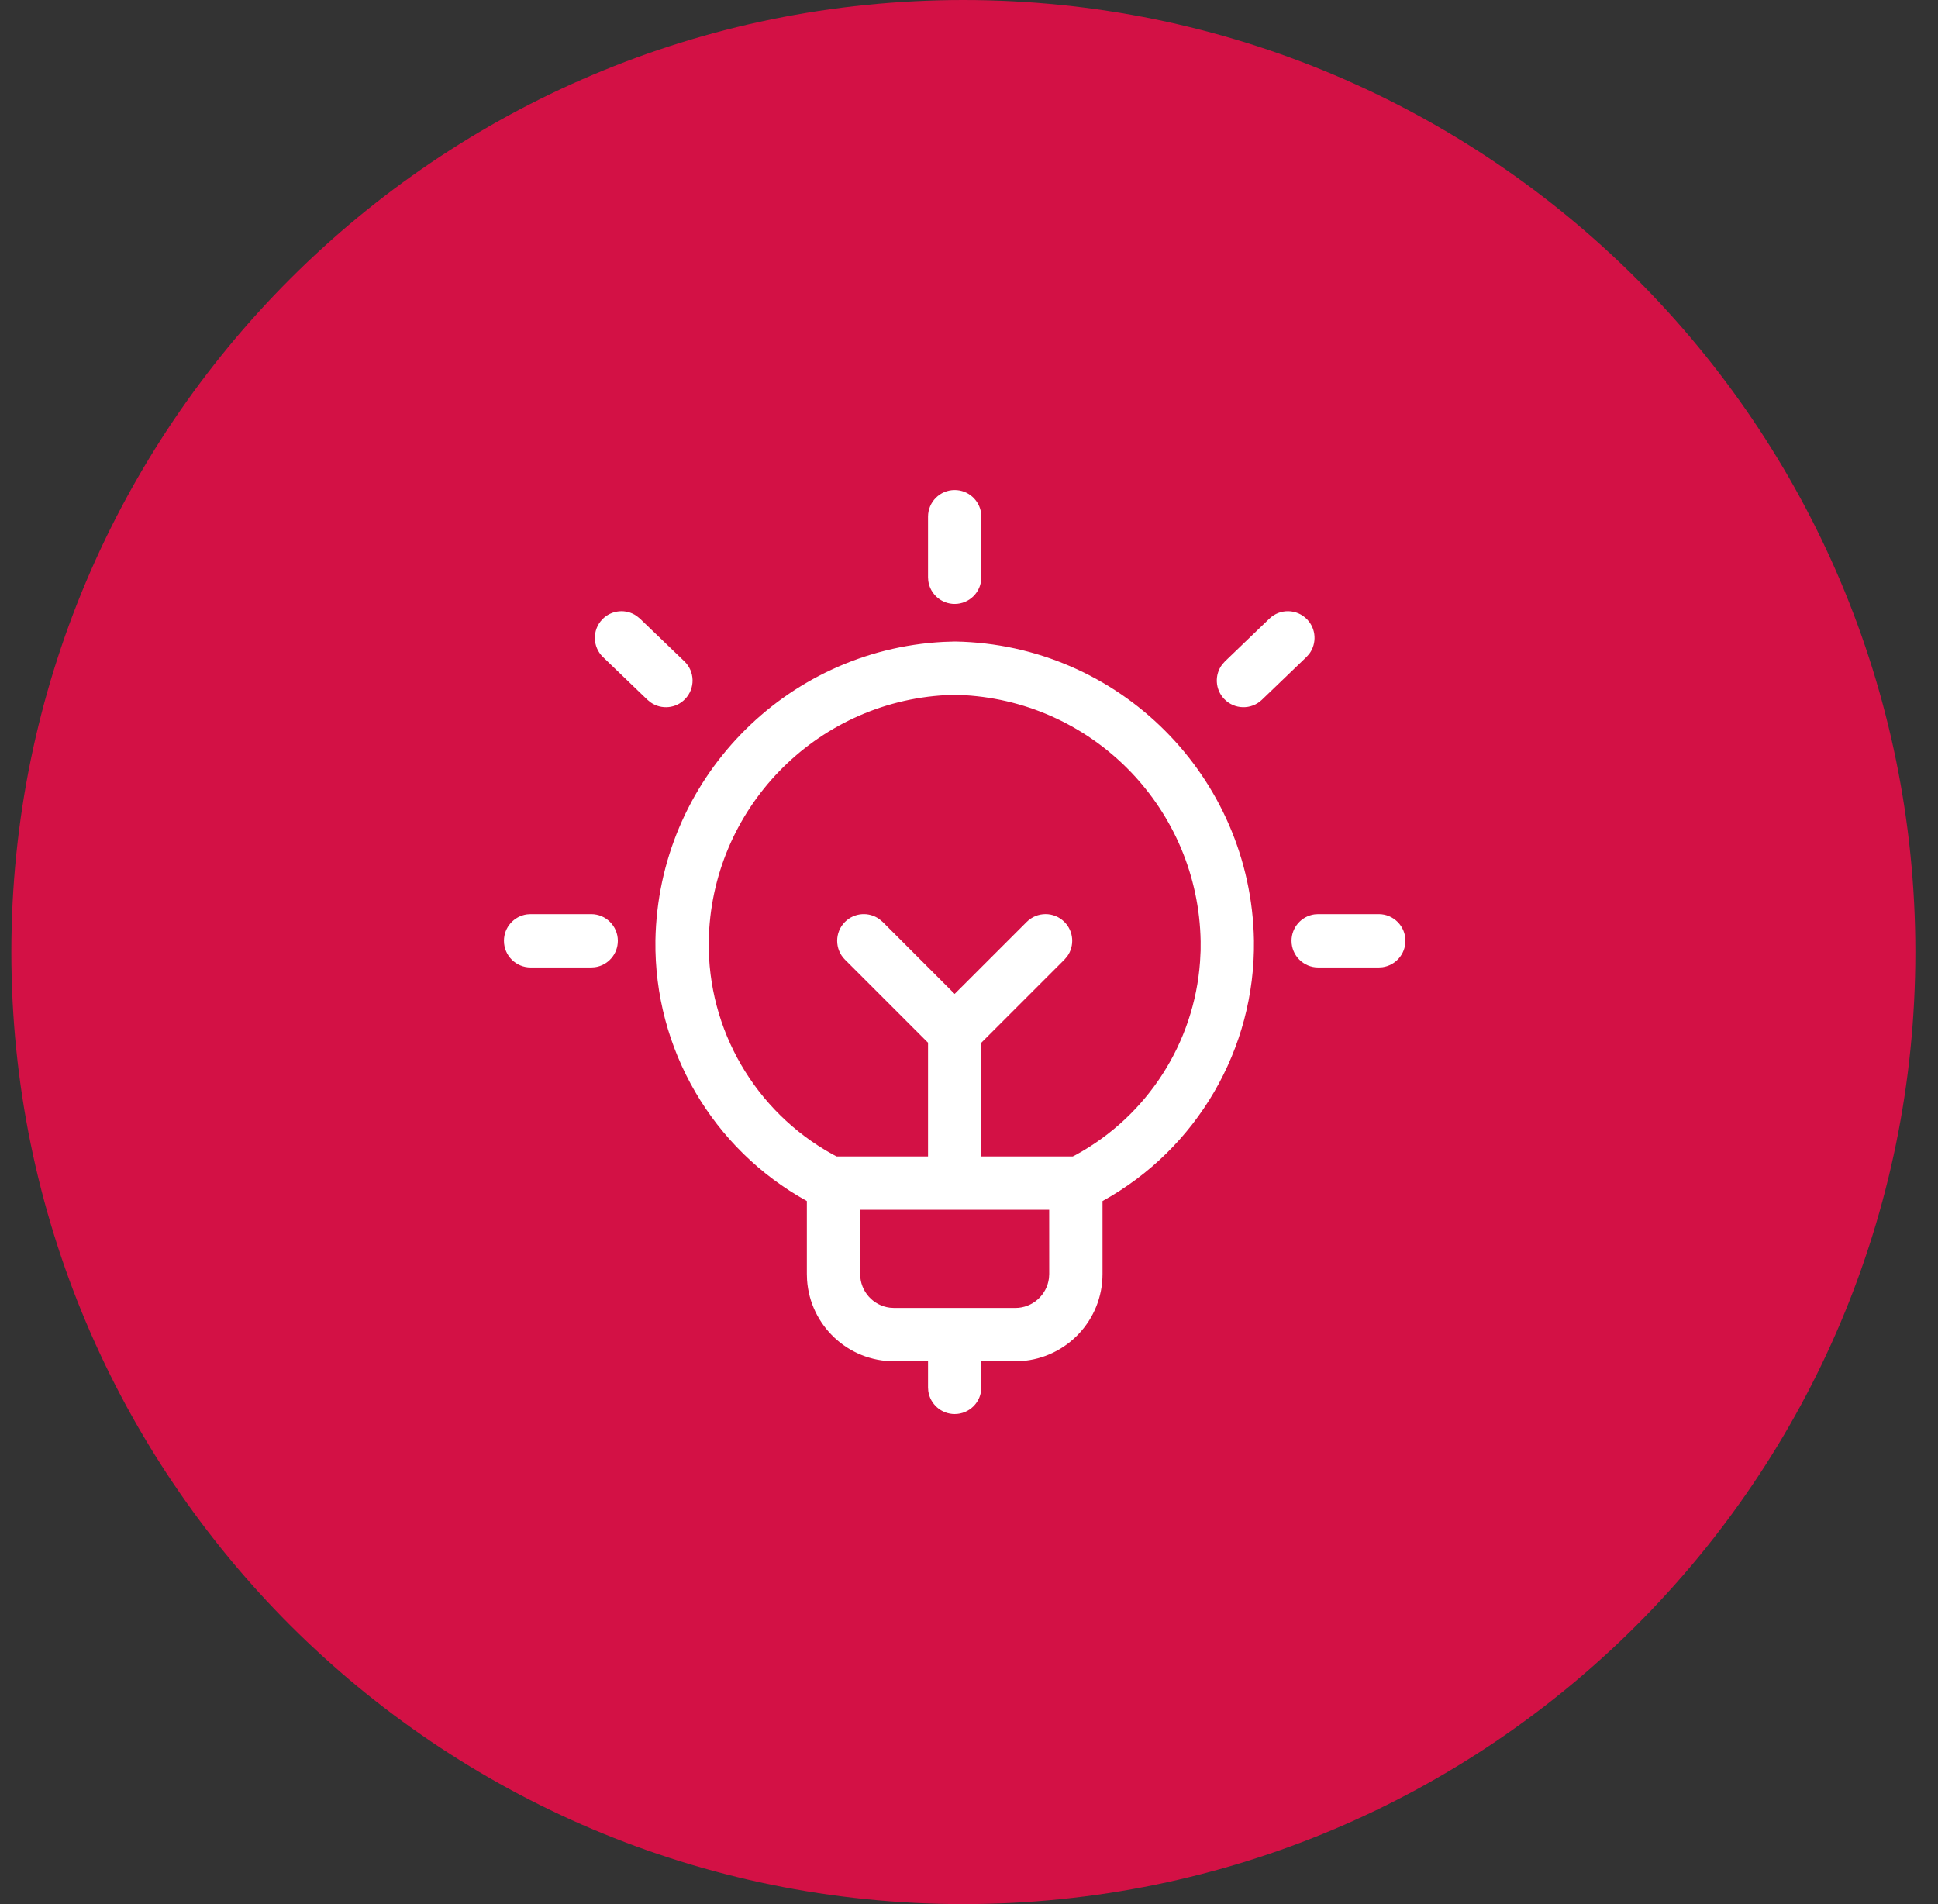
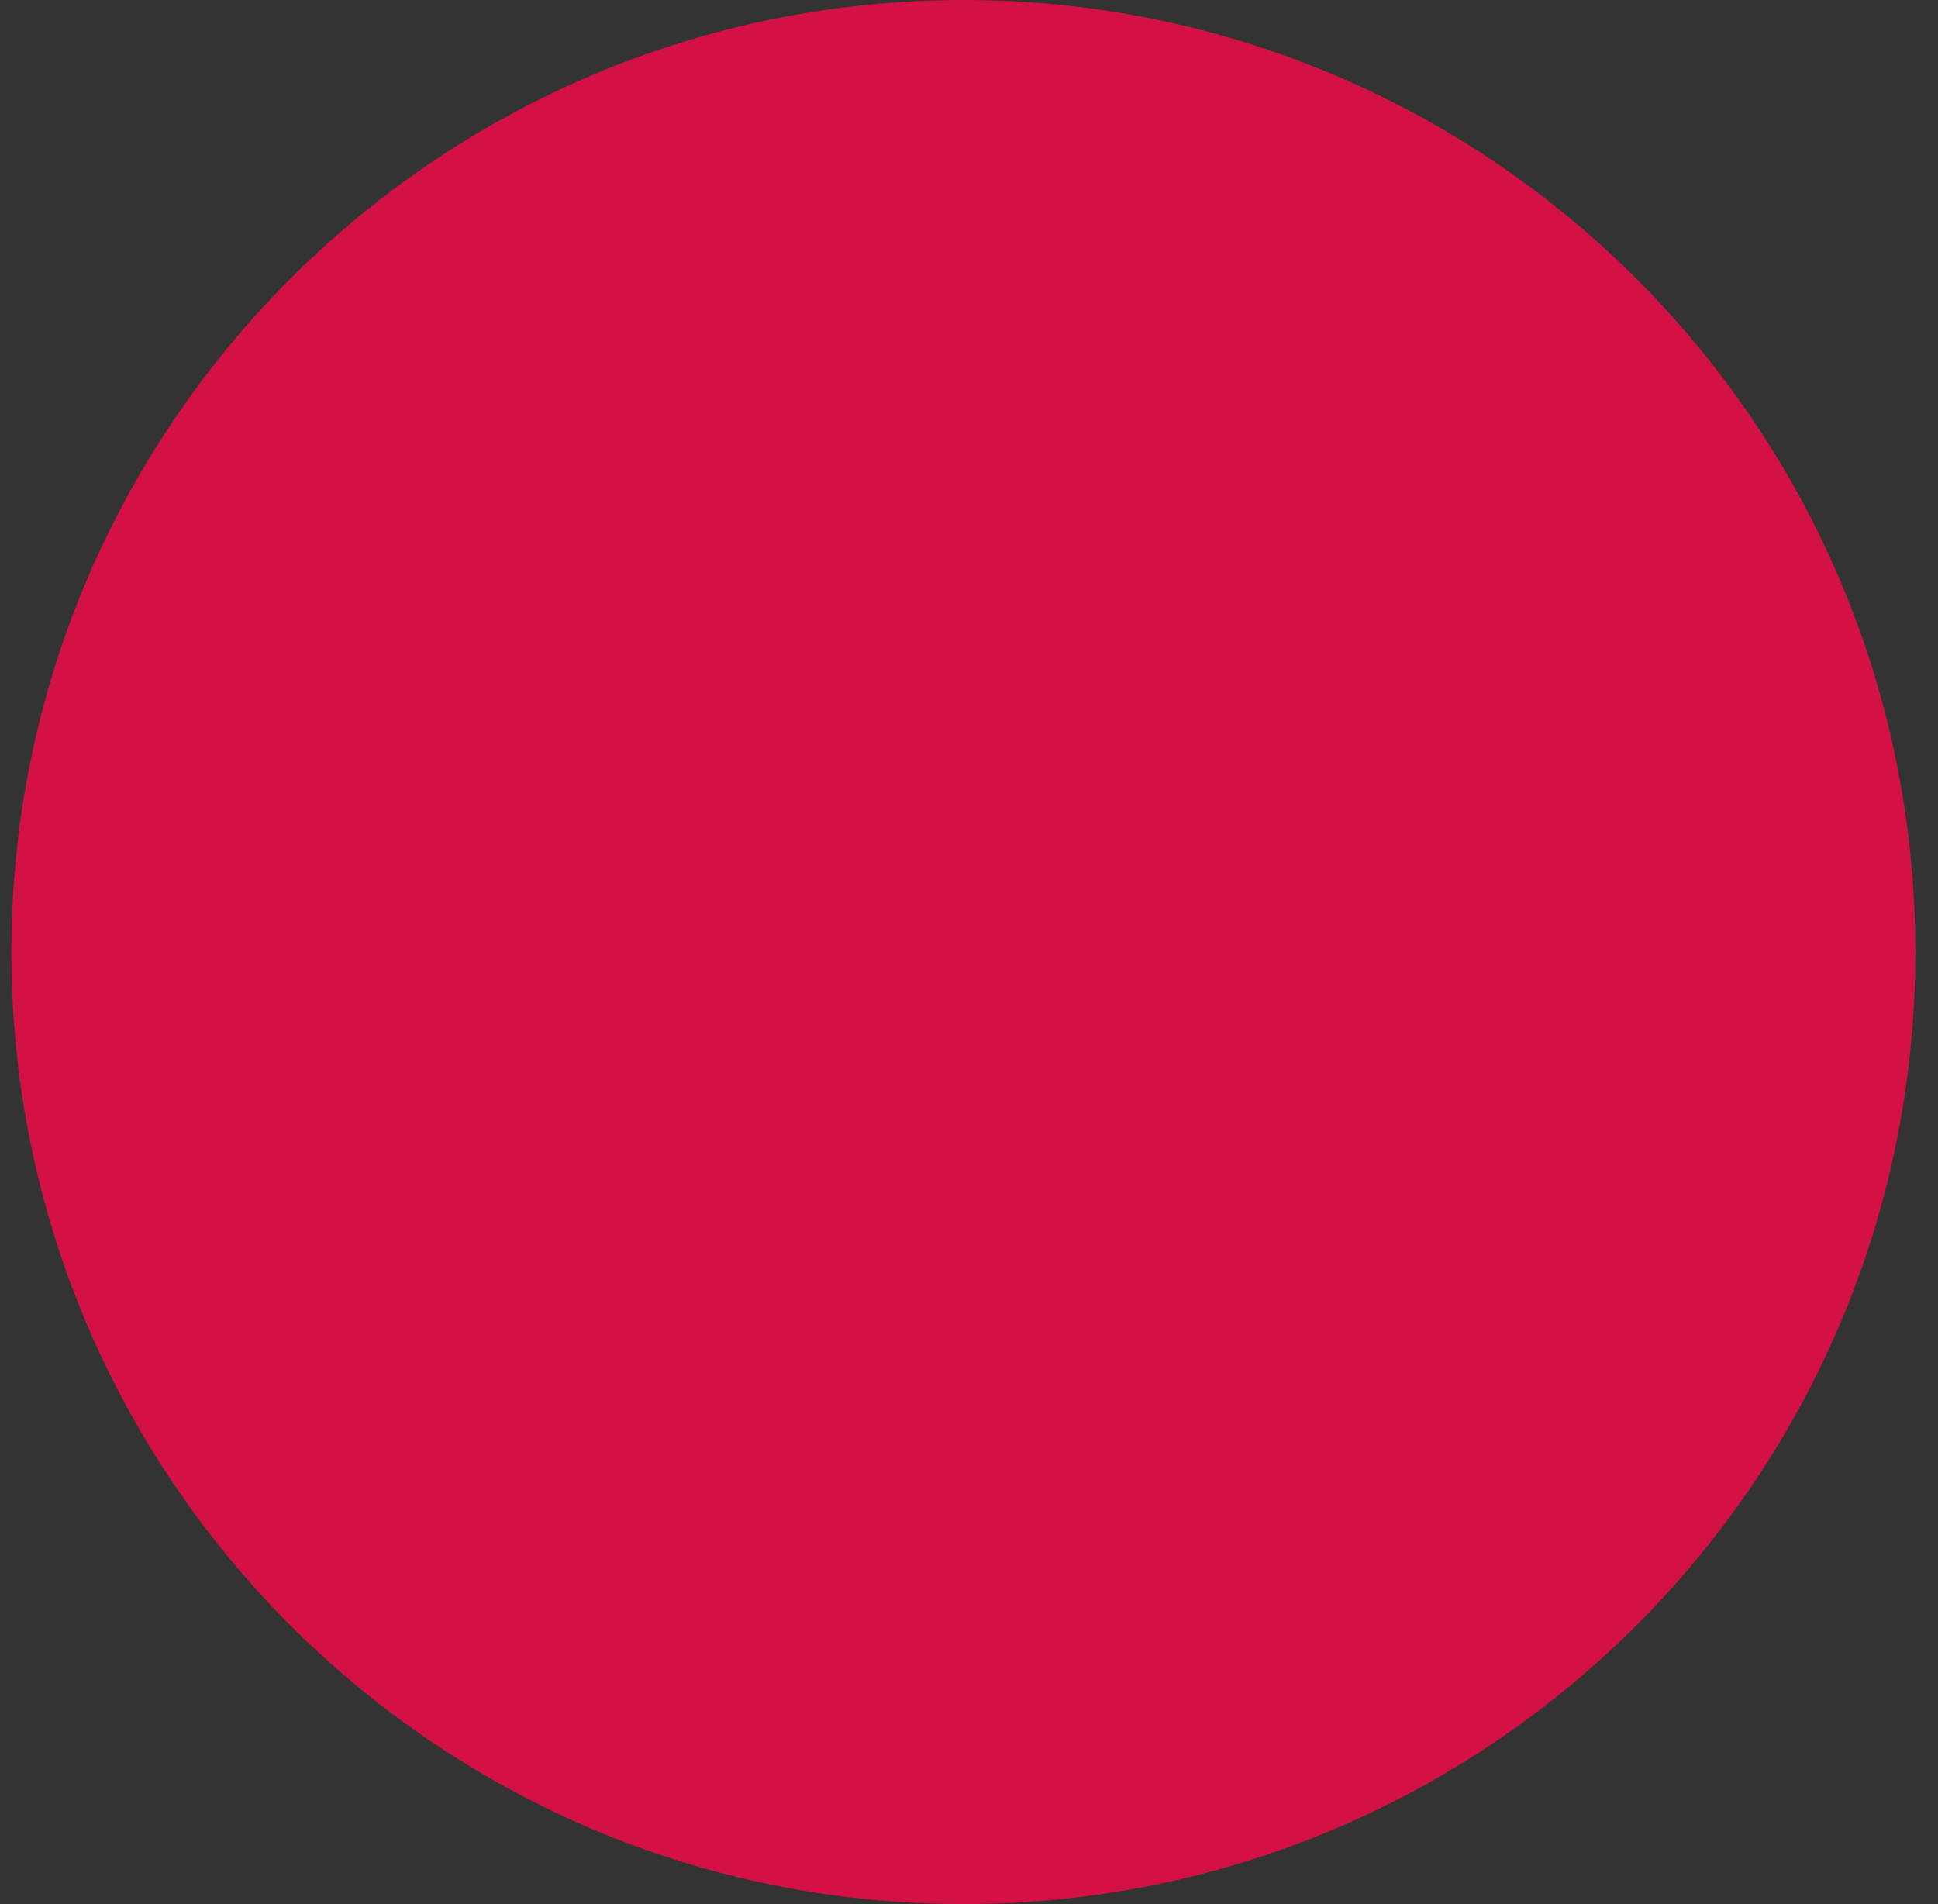
<svg xmlns="http://www.w3.org/2000/svg" width="57" height="56" viewBox="0 0 57 56" fill="none">
  <rect x="0" y="0" width="57" height="56" fill="#333333" stroke="none" />
  <path d="M56.334 28C56.334 12.536 43.798 0 28.334 0C12.87 0 0.334 12.536 0.334 28C0.334 43.464 12.87 56 28.334 56C43.798 56 56.334 43.464 56.334 28Z" fill="#D31145" />
-   <path fill-rule="evenodd" clip-rule="evenodd" d="M28.093 18.867C32.911 18.952 36.796 22.837 36.881 27.658C36.924 30.849 35.203 33.791 32.427 35.323L32.427 37.469C32.427 38.827 31.372 39.938 30.037 40.029L29.861 40.035L28.863 40.033L28.863 40.803C28.863 41.236 28.512 41.587 28.079 41.587C27.682 41.587 27.354 41.292 27.302 40.91L27.295 40.803L27.295 40.033L26.297 40.035C24.939 40.035 23.828 38.98 23.737 37.645L23.731 37.469L23.731 35.323C20.957 33.791 19.236 30.852 19.277 27.66C19.358 22.948 23.075 19.126 27.745 18.878L28.093 18.867ZM30.858 35.58H25.299L25.299 37.469C25.299 37.978 25.68 38.398 26.172 38.459L26.297 38.467H29.861C30.369 38.467 30.789 38.086 30.851 37.594L30.859 37.469L30.858 35.58ZM28.07 20.433L27.829 20.444C23.977 20.648 20.911 23.8 20.845 27.684C20.811 30.287 22.214 32.688 24.476 33.943L24.605 34.011H27.295V30.666L24.852 28.223C24.546 27.917 24.546 27.421 24.852 27.114C25.127 26.839 25.557 26.811 25.863 27.032L25.961 27.114L28.078 29.232L30.197 27.114C30.503 26.808 31 26.808 31.306 27.114C31.582 27.39 31.609 27.82 31.389 28.126L31.306 28.223L28.863 30.666V34.011L31.551 34.012L31.643 33.965C33.752 32.812 35.123 30.668 35.295 28.288L35.312 27.962L35.313 27.683C35.245 23.814 32.205 20.674 28.377 20.447L28.07 20.433ZM17.388 26.885C17.821 26.885 18.172 27.236 18.172 27.669C18.172 28.066 17.877 28.394 17.494 28.446L17.388 28.453H15.606C15.173 28.453 14.822 28.102 14.822 27.669C14.822 27.272 15.117 26.944 15.5 26.892L15.606 26.885H17.388ZM40.552 26.885C40.985 26.885 41.336 27.236 41.336 27.669C41.336 28.066 41.041 28.394 40.658 28.446L40.552 28.453H38.77C38.337 28.453 37.986 28.102 37.986 27.669C37.986 27.272 38.281 26.944 38.663 26.892L38.77 26.885H40.552ZM38.444 18.216C38.714 18.497 38.733 18.928 38.507 19.23L38.422 19.325L37.115 20.581C36.803 20.881 36.307 20.871 36.007 20.558C35.737 20.278 35.718 19.847 35.944 19.546L36.029 19.45L37.336 18.194C37.648 17.894 38.144 17.904 38.444 18.216ZM18.723 18.114L18.822 18.194L20.129 19.45C20.441 19.75 20.451 20.246 20.151 20.558C19.881 20.84 19.452 20.876 19.141 20.661L19.042 20.581L17.736 19.325C17.424 19.025 17.414 18.529 17.714 18.216C17.984 17.936 18.413 17.899 18.723 18.114ZM28.079 14.412C28.476 14.412 28.804 14.707 28.856 15.09L28.863 15.196V16.978C28.863 17.411 28.512 17.762 28.079 17.762C27.682 17.762 27.354 17.467 27.302 17.084L27.295 16.978V15.196C27.295 14.763 27.646 14.412 28.079 14.412Z" fill="white" />
</svg>